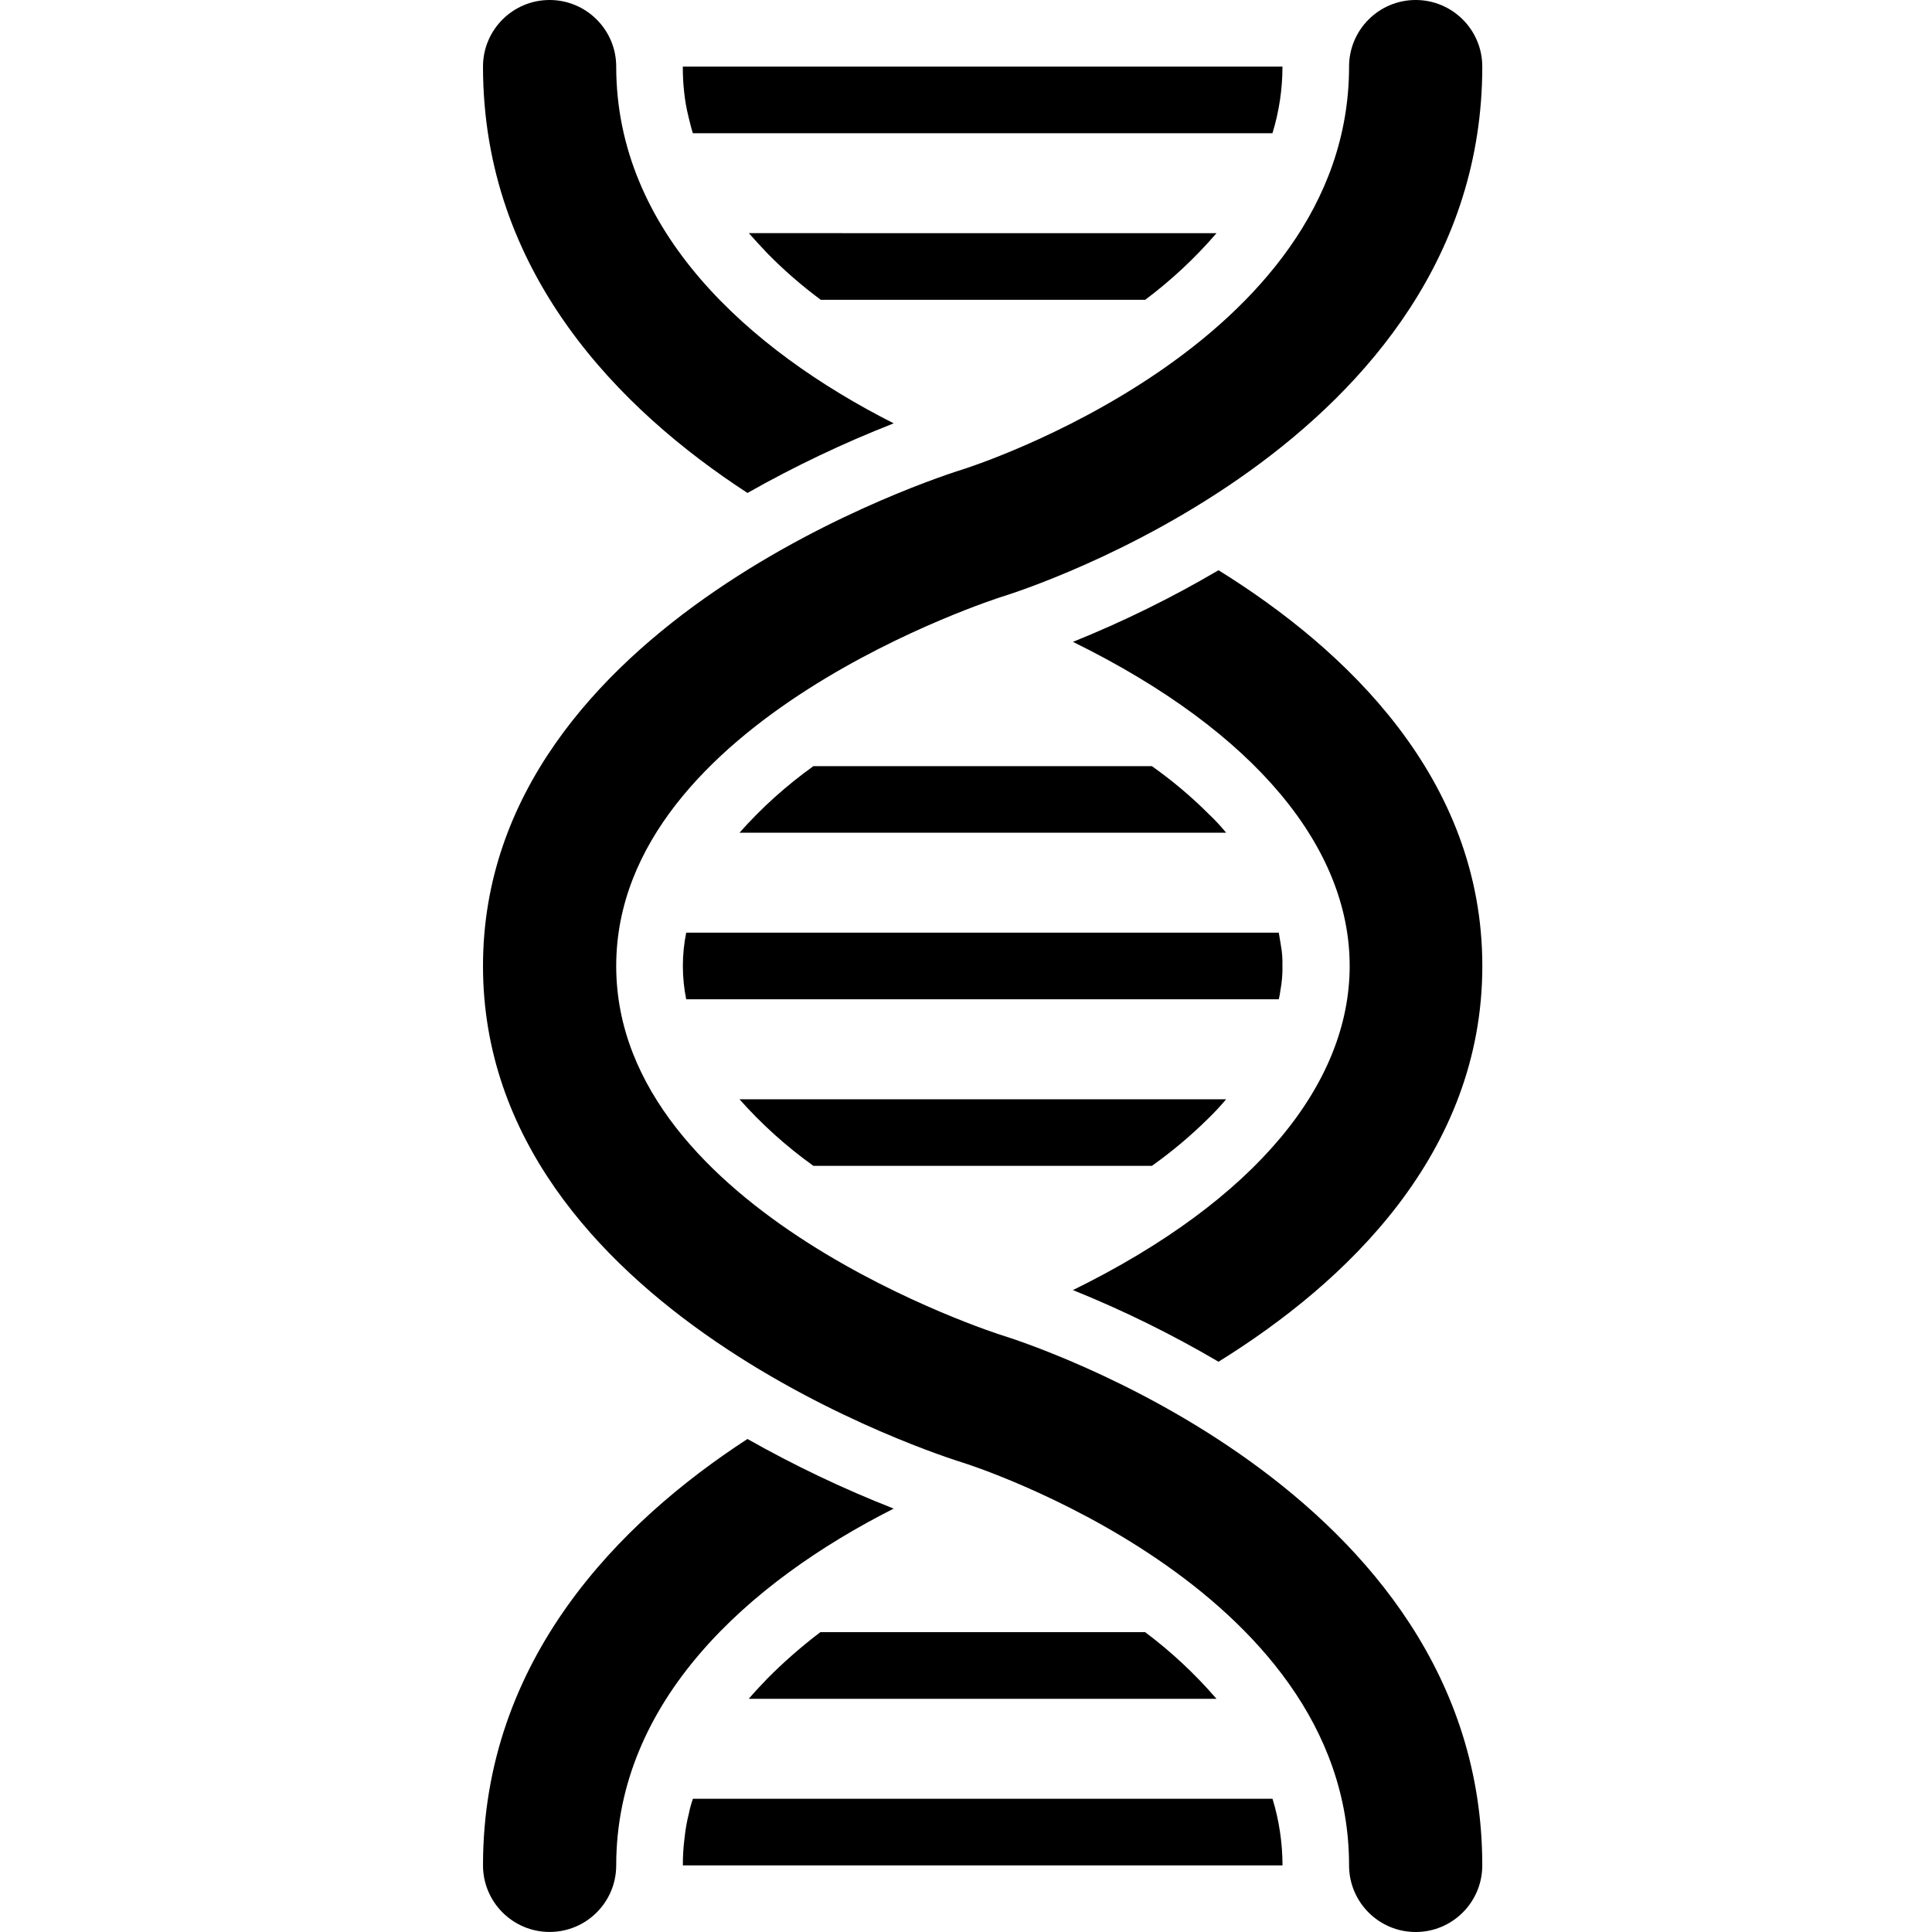
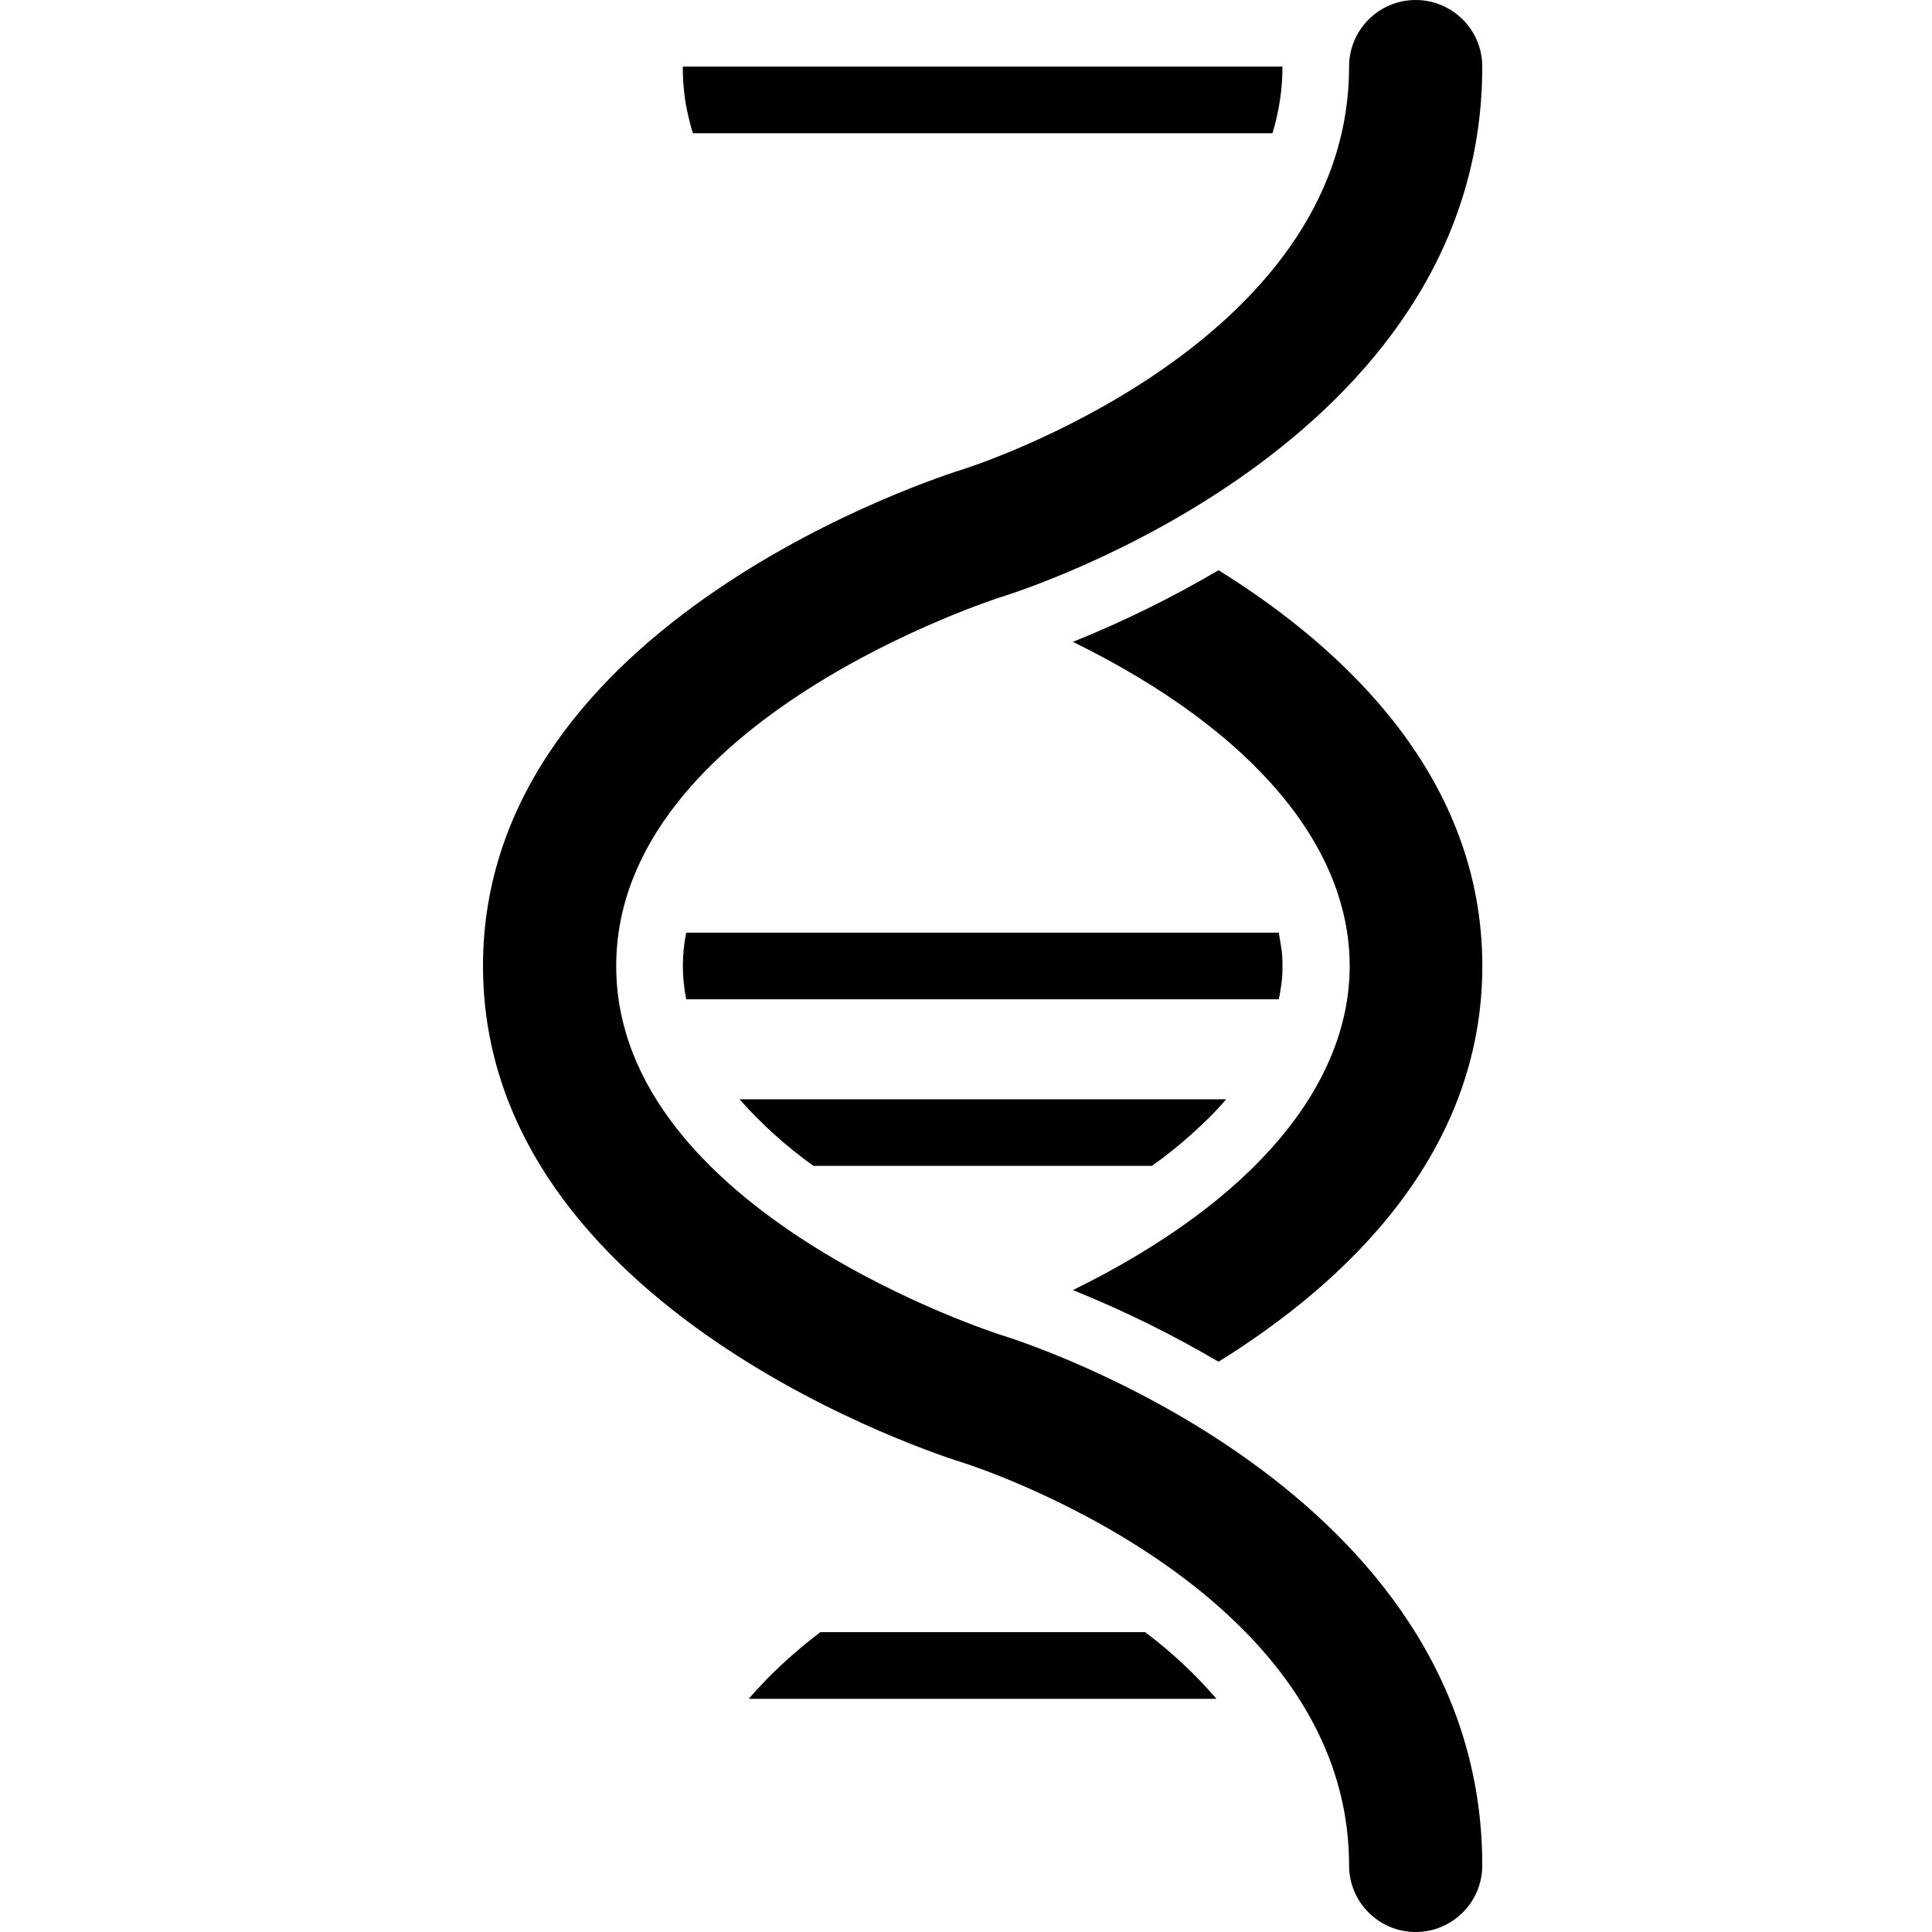
<svg xmlns="http://www.w3.org/2000/svg" fill="none" height="40" viewBox="0 0 40 40" width="40">
  <clipPath id="a">
    <path d="m10 0h20.69v40h-20.69z" />
  </clipPath>
  <g clip-path="url(#a)" fill="#000">
-     <path d="m10 1.379c0-.762.618-1.379 1.379-1.379s1.379.618 1.379 1.379c0 3.4 2.735 5.862 5.745 7.386-1.042.408-2.054.89-3.027 1.441-2.641-1.717-5.476-4.559-5.476-8.828z" />
-     <path d="m15.476 29.793c.974.551 1.986 1.033 3.027 1.441-3.014 1.524-5.745 3.987-5.745 7.386 0 .762-.618 1.379-1.379 1.379s-1.379-.618-1.379-1.379c0-4.269 2.834-7.11 5.476-8.828z" />
    <path d="m30.69 20c0 3.89-2.828 6.559-5.462 8.193-.967-.568-1.974-1.064-3.014-1.483 7.628-3.748 7.651-9.661 0-13.421 1.04-.419 2.047-.914 3.014-1.483 2.634 1.635 5.462 4.303 5.462 8.193z" />
    <path d="m26.552 20c.003.167-.011.333-.041.496-.008.065-.02.129-.035.193h-12.269c-.092-.455-.092-.924 0-1.379h12.269l.041.248c.027.145.039.293.034.441z" />
    <path d="m26.552 1.379c-0.0.467-.07.932-.207 1.379h-12c-.035-.11-.062-.221-.09-.338-.042-.168-.072-.338-.09-.51-.02-.176-.029-.354-.028-.531z" />
-     <path d="m25.186 4.828c-.441.512-.935.974-1.476 1.379h-6.717c-.392-.291-.761-.611-1.103-.959-.145-.152-.269-.29-.386-.421z" />
-     <path d="m26.552 38.621h-12.414c-.001-.189.01-.378.035-.566.017-.172.047-.343.09-.51.02-.103.048-.204.083-.303h12c.137.447.206.912.207 1.379z" />
    <path d="m25.186 35.172h-9.683c.103-.124.234-.262.379-.414.344-.348.713-.67 1.103-.966h6.724c.54.405 1.035.867 1.476 1.379z" />
-     <path d="m25.386 17.241h-10.076c.457-.516.971-.978 1.531-1.379h7.007c.42.297.815.629 1.179.993.128.121.248.25.359.386z" />
    <path d="m25.386 22.759c-.117.14-.241.273-.372.4-.362.357-.751.685-1.166.979h-7.007c-.56-.401-1.074-.864-1.531-1.379z" />
    <path d="m10 20c0 7.143 9.533 10.159 9.939 10.284.079.024 7.992 2.526 7.992 8.337 0 .762.618 1.379 1.379 1.379.762 0 1.379-.618 1.379-1.379 0-7.825-9.533-10.848-9.937-10.973-.08-.025-7.994-2.541-7.994-7.648s7.914-7.623 7.994-7.648c.404-.125 9.937-3.148 9.937-10.973 0-.762-.618-1.379-1.379-1.379-.762 0-1.379.618-1.379 1.379 0 5.81-7.912 8.312-7.992 8.337-.406.126-9.939 3.141-9.939 10.284z" />
  </g>
</svg>